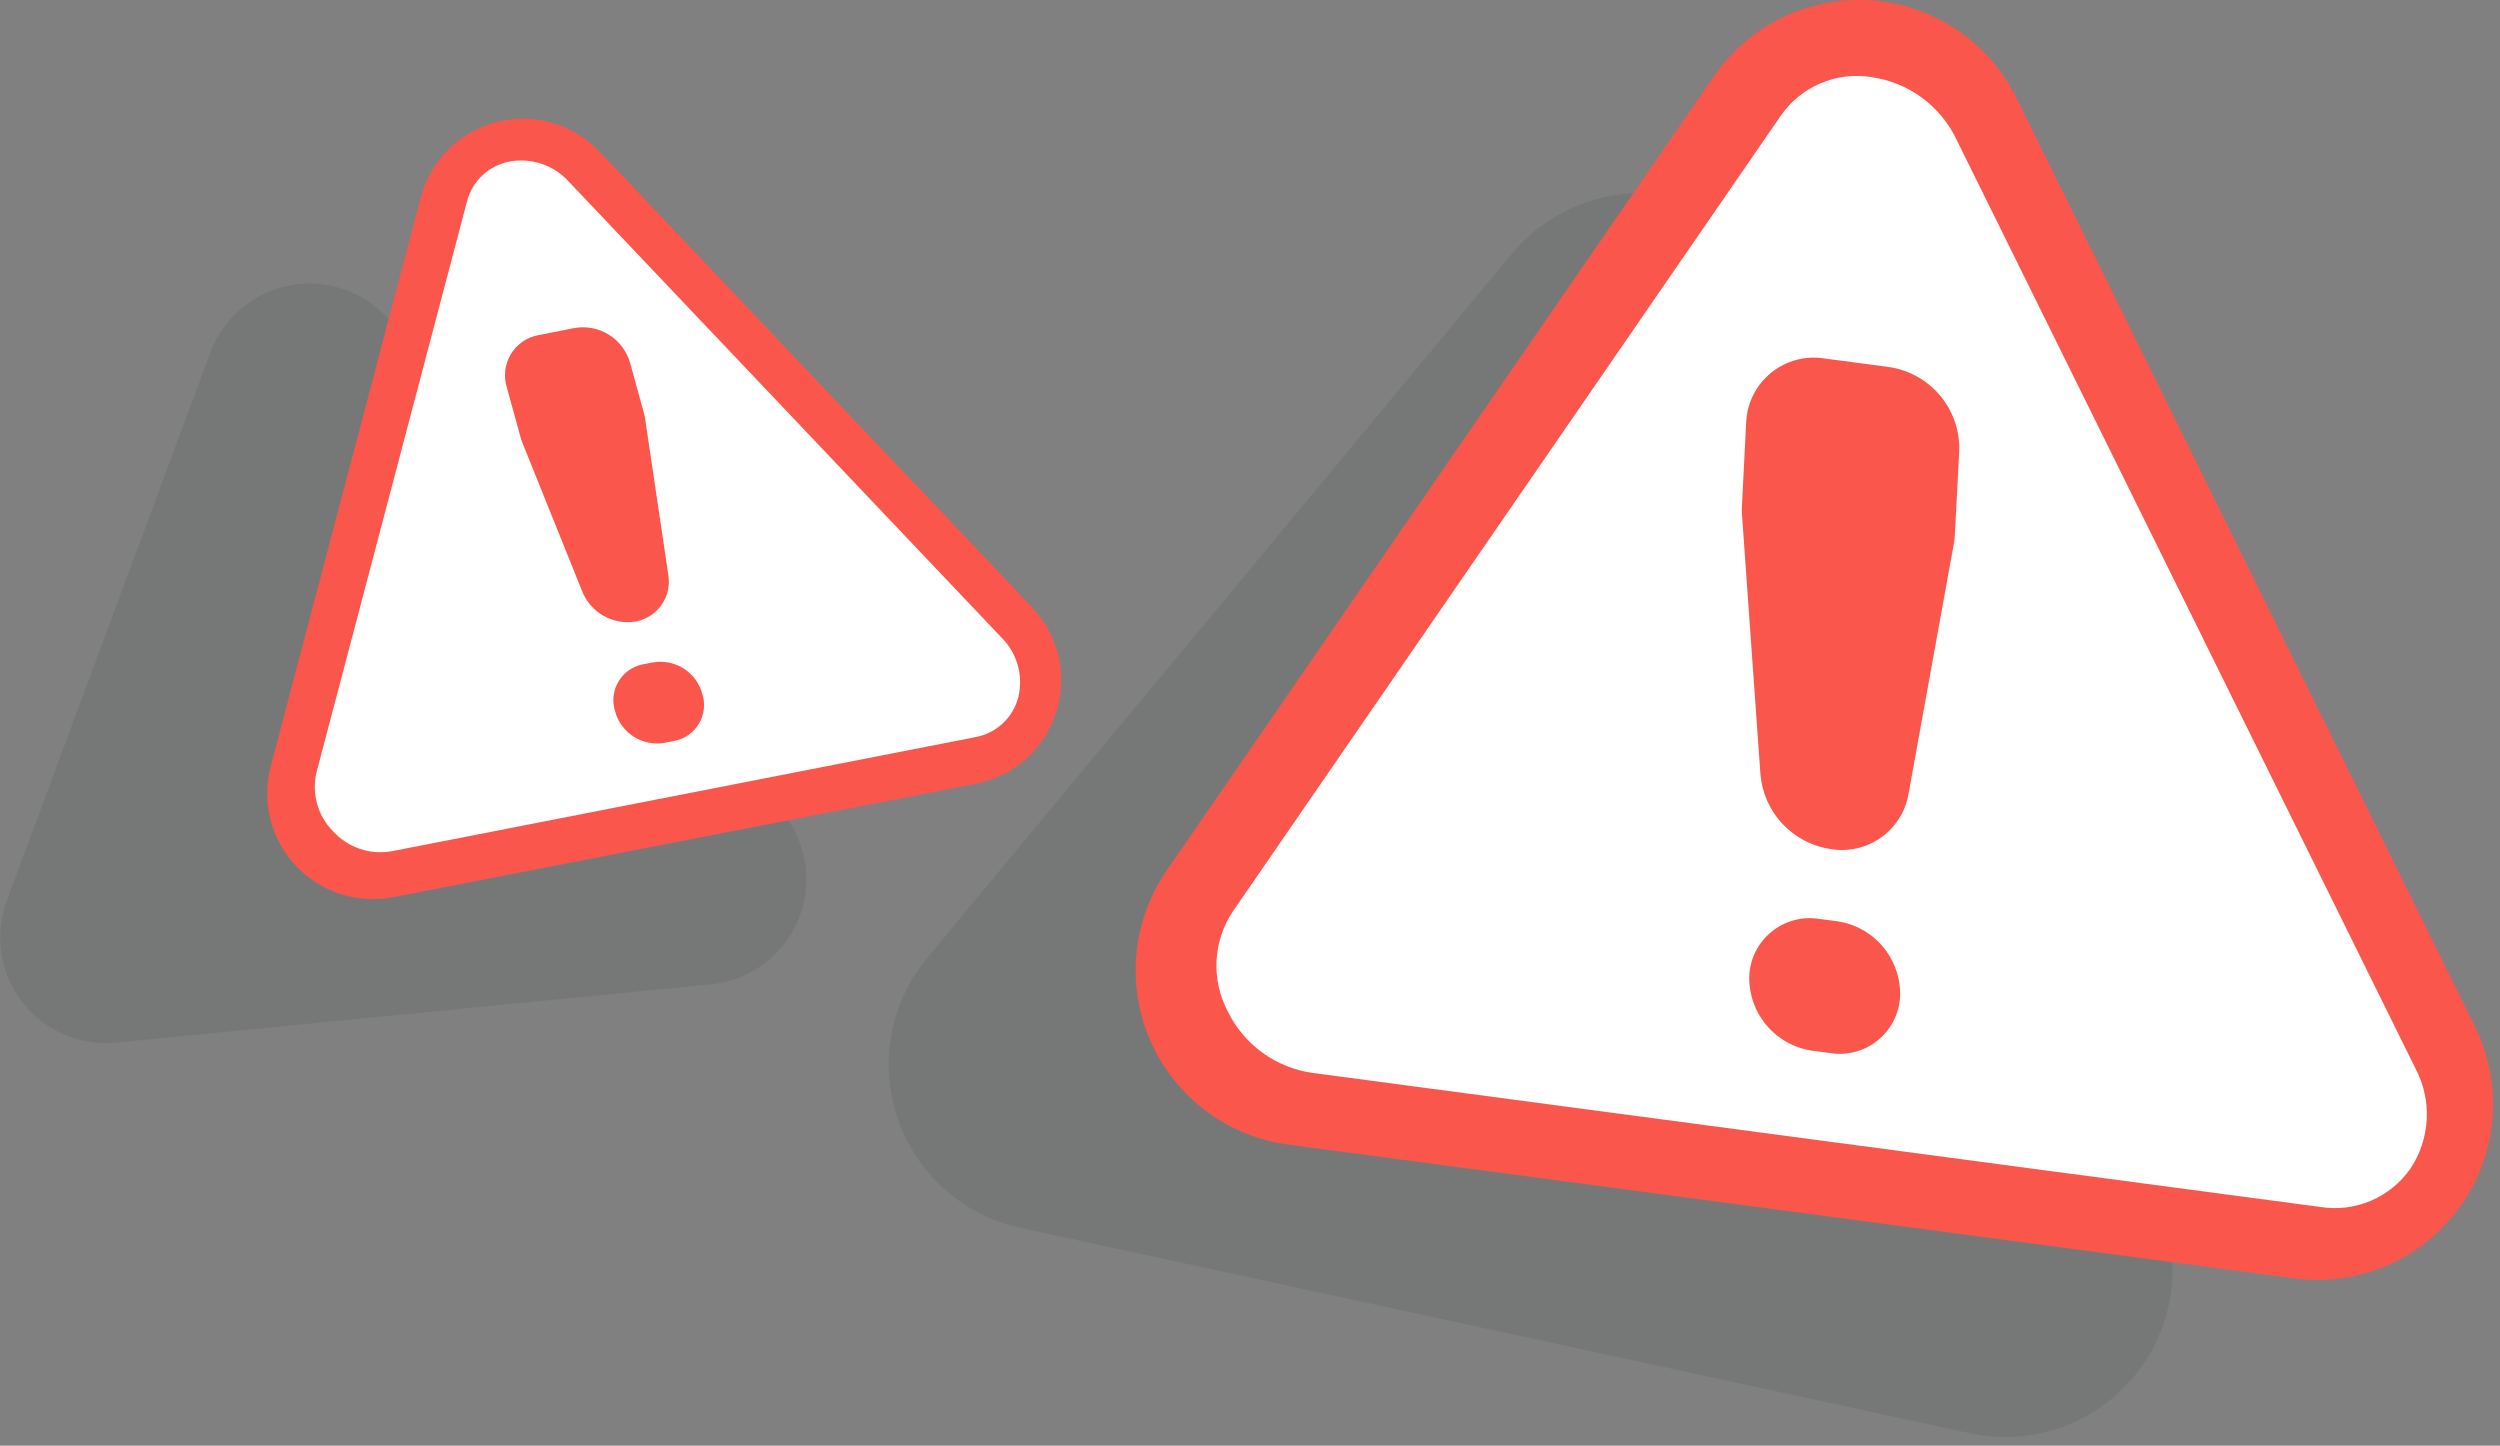
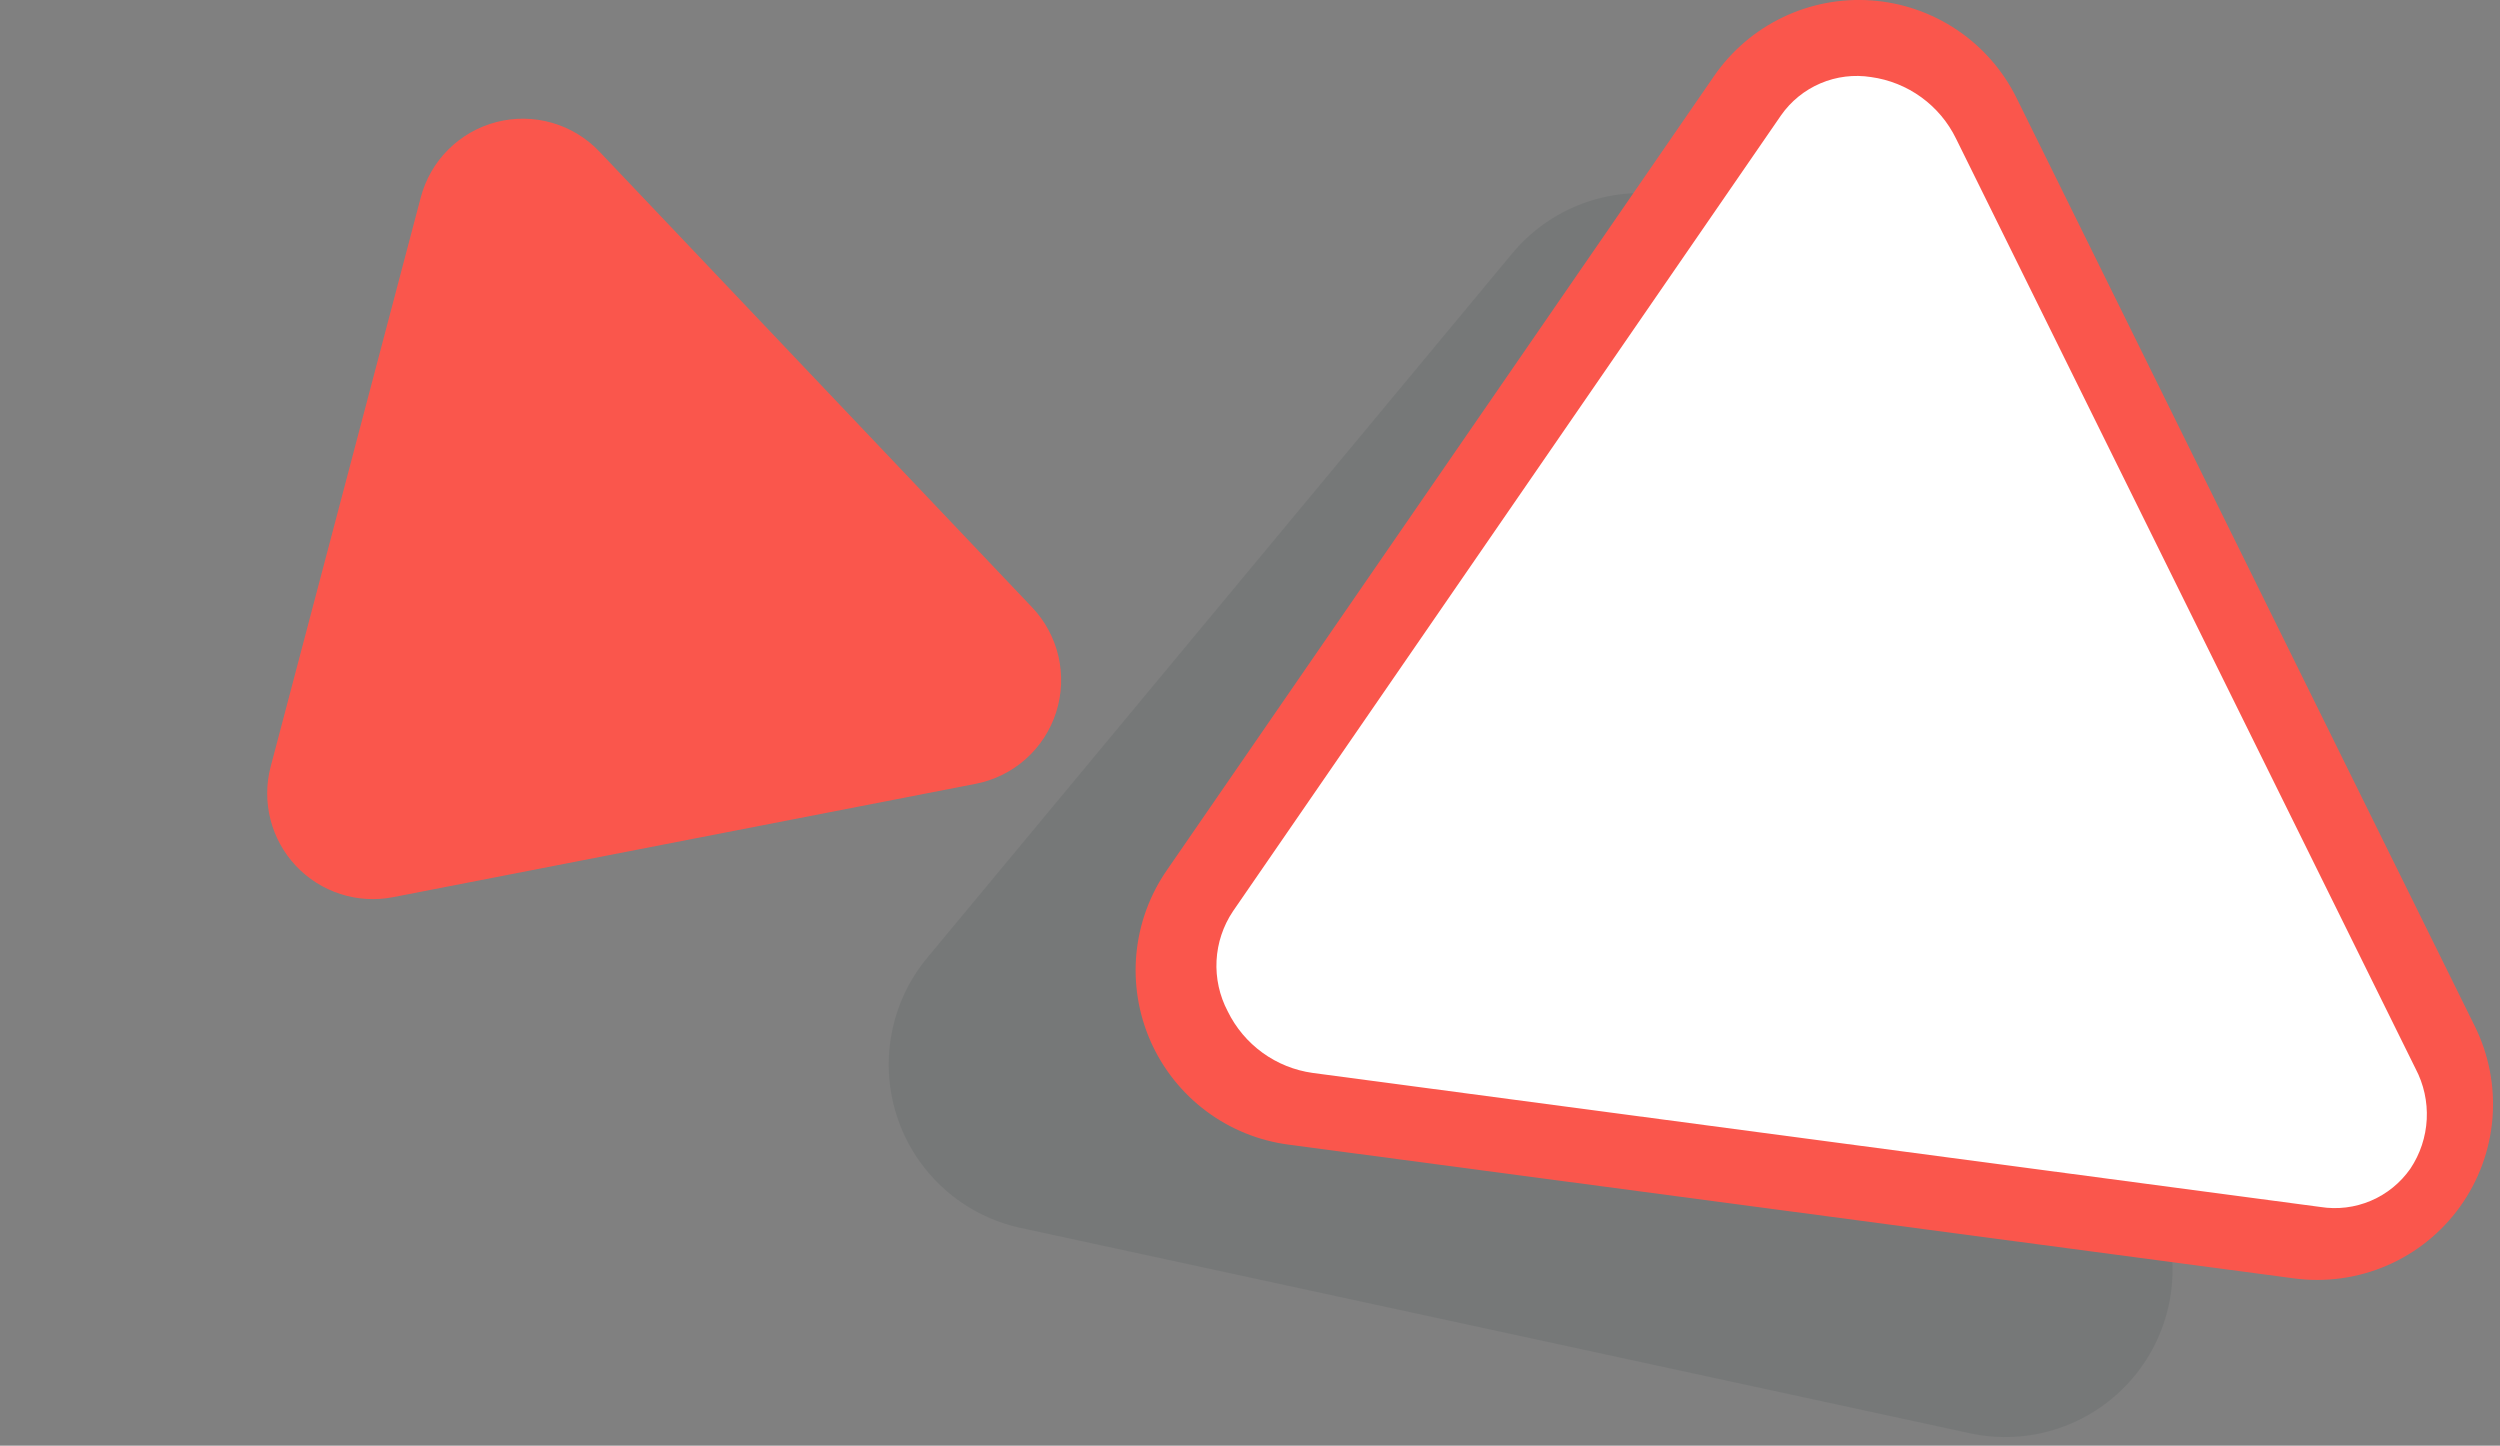
<svg xmlns="http://www.w3.org/2000/svg" width="230" height="133" viewBox="0 0 230 133" fill="none">
  <rect x="0" y="0" width="230" height="133" fill="#808080" stroke="none" />
  <g clip-path="url(#clip0_302_2554)">
    <path opacity="0.1" d="M139.128 23.31L85.318 88.1C83.627 90.133 82.488 92.568 82.013 95.17C81.537 97.772 81.74 100.452 82.603 102.952C83.465 105.452 84.958 107.688 86.936 109.442C88.915 111.197 91.313 112.412 93.898 112.97L181.178 131.85C183.911 132.451 186.757 132.296 189.408 131.4C192.06 130.505 194.417 128.904 196.226 126.768C198.035 124.633 199.228 122.045 199.676 119.282C200.124 116.52 199.81 113.688 198.768 111.09L165.248 27.43C164.257 24.955 162.64 22.78 160.556 21.118C158.472 19.456 155.992 18.364 153.359 17.949C150.725 17.533 148.03 17.809 145.535 18.749C143.04 19.689 140.833 21.261 139.128 23.31Z" fill="#263238" />
-     <path opacity="0.1" d="M19.361 32.4L0.621 82.86C0.046 84.405 -0.126 86.071 0.121 87.701C0.368 89.331 1.025 90.872 2.031 92.178C3.037 93.484 4.359 94.513 5.872 95.167C7.385 95.822 9.04 96.081 10.681 95.92L65.411 90.56C67.152 90.39 68.816 89.753 70.225 88.716C71.635 87.679 72.739 86.281 73.419 84.669C74.101 83.057 74.334 81.291 74.095 79.558C73.856 77.824 73.153 76.187 72.061 74.82L36.061 29.72C34.985 28.38 33.574 27.349 31.97 26.731C30.367 26.114 28.628 25.932 26.931 26.204C25.235 26.476 23.64 27.193 22.311 28.281C20.981 29.37 19.963 30.791 19.361 32.4Z" fill="#263238" />
    <path d="M157.691 7L107.391 79.999C105.798 82.28 104.821 84.933 104.552 87.702C104.284 90.47 104.734 93.262 105.858 95.806C106.983 98.35 108.745 100.561 110.973 102.226C113.202 103.891 115.822 104.953 118.581 105.31L211.041 117.61C213.948 117.999 216.907 117.591 219.6 116.428C222.293 115.265 224.619 113.391 226.329 111.007C228.039 108.623 229.068 105.82 229.306 102.896C229.544 99.972 228.982 97.038 227.681 94.409L185.521 9.01C184.272 6.482 182.384 4.324 180.044 2.751C177.704 1.178 174.993 0.243 172.181 0.04C169.369 -0.163 166.552 0.372 164.011 1.593C161.469 2.814 159.29 4.677 157.691 7Z" fill="#FA564C" />
    <path d="M120.769 98.71C119.101 98.478 117.515 97.84 116.151 96.851C114.788 95.862 113.688 94.554 112.949 93.04C112.193 91.606 111.838 89.994 111.922 88.374C112.007 86.755 112.527 85.189 113.429 83.841L163.849 10.62C164.76 9.313 166.021 8.289 167.487 7.665C168.953 7.041 170.565 6.842 172.139 7.09C173.808 7.32 175.395 7.958 176.759 8.947C178.122 9.936 179.222 11.245 179.959 12.761L222.229 98.311C222.986 99.744 223.343 101.356 223.26 102.975C223.177 104.595 222.659 106.162 221.759 107.51C220.849 108.819 219.589 109.845 218.122 110.469C216.656 111.094 215.043 111.292 213.469 111.04L120.769 98.71Z" fill="white" />
-     <path d="M167.851 32.98L173.741 33.76C175.582 34.018 177.263 34.944 178.464 36.363C179.665 37.781 180.301 39.592 180.251 41.45L179.851 49.14C179.841 49.419 179.811 49.696 179.761 49.97L175.571 73.12C175.273 74.717 174.363 76.134 173.034 77.068C171.706 78.003 170.064 78.38 168.461 78.12C166.761 77.878 165.193 77.067 164.012 75.82C162.832 74.572 162.109 72.961 161.961 71.25L160.261 47.33C160.241 47.054 160.241 46.777 160.261 46.5L160.651 38.81C160.695 37.937 160.922 37.083 161.318 36.304C161.714 35.525 162.27 34.837 162.949 34.287C163.628 33.737 164.416 33.337 165.261 33.111C166.105 32.886 166.988 32.842 167.851 32.98ZM167.381 84.54L168.991 84.75C170.636 84.983 172.139 85.813 173.212 87.081C174.285 88.35 174.854 89.969 174.811 91.63C174.777 92.415 174.578 93.184 174.225 93.887C173.873 94.589 173.375 95.209 172.766 95.705C172.157 96.201 171.449 96.562 170.69 96.765C169.93 96.968 169.137 97.007 168.361 96.88L166.761 96.67C165.114 96.44 163.609 95.611 162.534 94.342C161.458 93.073 160.888 91.453 160.931 89.79C160.966 89.006 161.167 88.237 161.52 87.536C161.873 86.834 162.37 86.215 162.979 85.72C163.588 85.224 164.295 84.862 165.054 84.659C165.813 84.456 166.606 84.415 167.381 84.54Z" fill="#FA564C" />
    <path d="M38.708 18.17L24.898 70.54C24.482 72.13 24.477 73.8 24.882 75.394C25.287 76.987 26.089 78.451 27.214 79.65C28.339 80.849 29.749 81.743 31.314 82.248C32.878 82.754 34.545 82.854 36.158 82.54L89.768 72.11C91.477 71.777 93.066 70.99 94.367 69.832C95.668 68.675 96.634 67.189 97.165 65.531C97.695 63.872 97.77 62.101 97.382 60.403C96.994 58.706 96.157 57.144 94.958 55.88L55.158 13.96C53.968 12.701 52.463 11.783 50.799 11.302C49.135 10.821 47.372 10.794 45.694 11.223C44.016 11.653 42.483 12.523 41.255 13.745C40.026 14.966 39.147 16.494 38.708 18.17Z" fill="#FA564C" />
-     <path d="M36.061 78.31C35.076 78.489 34.062 78.416 33.114 78.096C32.166 77.775 31.315 77.219 30.641 76.48C29.941 75.774 29.434 74.9 29.17 73.942C28.905 72.984 28.892 71.974 29.131 71.01L42.971 18.51C43.211 17.592 43.707 16.762 44.401 16.116C45.095 15.469 45.959 15.034 46.891 14.86C47.875 14.681 48.889 14.755 49.837 15.075C50.785 15.395 51.636 15.951 52.311 16.69L92.171 58.69C92.871 59.395 93.377 60.269 93.642 61.227C93.906 62.185 93.92 63.195 93.681 64.16C93.441 65.077 92.945 65.908 92.251 66.554C91.557 67.2 90.693 67.636 89.761 67.81L36.061 78.31Z" fill="white" />
    <path d="M49.491 30.84L52.901 30.17C54.001 29.989 55.129 30.223 56.067 30.825C57.005 31.427 57.687 32.355 57.981 33.43L59.241 38.01C59.288 38.177 59.325 38.348 59.351 38.52L61.481 52.87C61.65 53.839 61.43 54.835 60.868 55.642C60.306 56.449 59.448 57.002 58.481 57.18C57.467 57.348 56.425 57.164 55.53 56.658C54.635 56.153 53.94 55.356 53.561 54.4L48.051 40.71C47.987 40.553 47.934 40.393 47.891 40.23L46.631 35.65C46.472 35.146 46.421 34.614 46.482 34.089C46.543 33.565 46.714 33.059 46.984 32.604C47.254 32.15 47.617 31.758 48.049 31.454C48.481 31.15 48.972 30.941 49.491 30.84ZM59.141 61.12L60.071 60.94C61.057 60.769 62.072 60.974 62.914 61.515C63.756 62.055 64.365 62.892 64.621 63.86C64.762 64.311 64.806 64.786 64.751 65.255C64.696 65.724 64.543 66.176 64.301 66.582C64.06 66.987 63.735 67.338 63.349 67.609C62.963 67.881 62.524 68.069 62.061 68.16L61.131 68.34C60.145 68.511 59.13 68.305 58.288 67.765C57.446 67.224 56.837 66.388 56.581 65.42C56.44 64.969 56.396 64.494 56.451 64.025C56.506 63.556 56.659 63.104 56.901 62.698C57.142 62.292 57.467 61.942 57.853 61.67C58.239 61.398 58.678 61.211 59.141 61.12Z" fill="#FA564C" />
  </g>
  <defs>
    <clipPath id="clip0_302_2554">
      <rect width="229.39" height="132.21" fill="white" />
    </clipPath>
  </defs>
</svg>